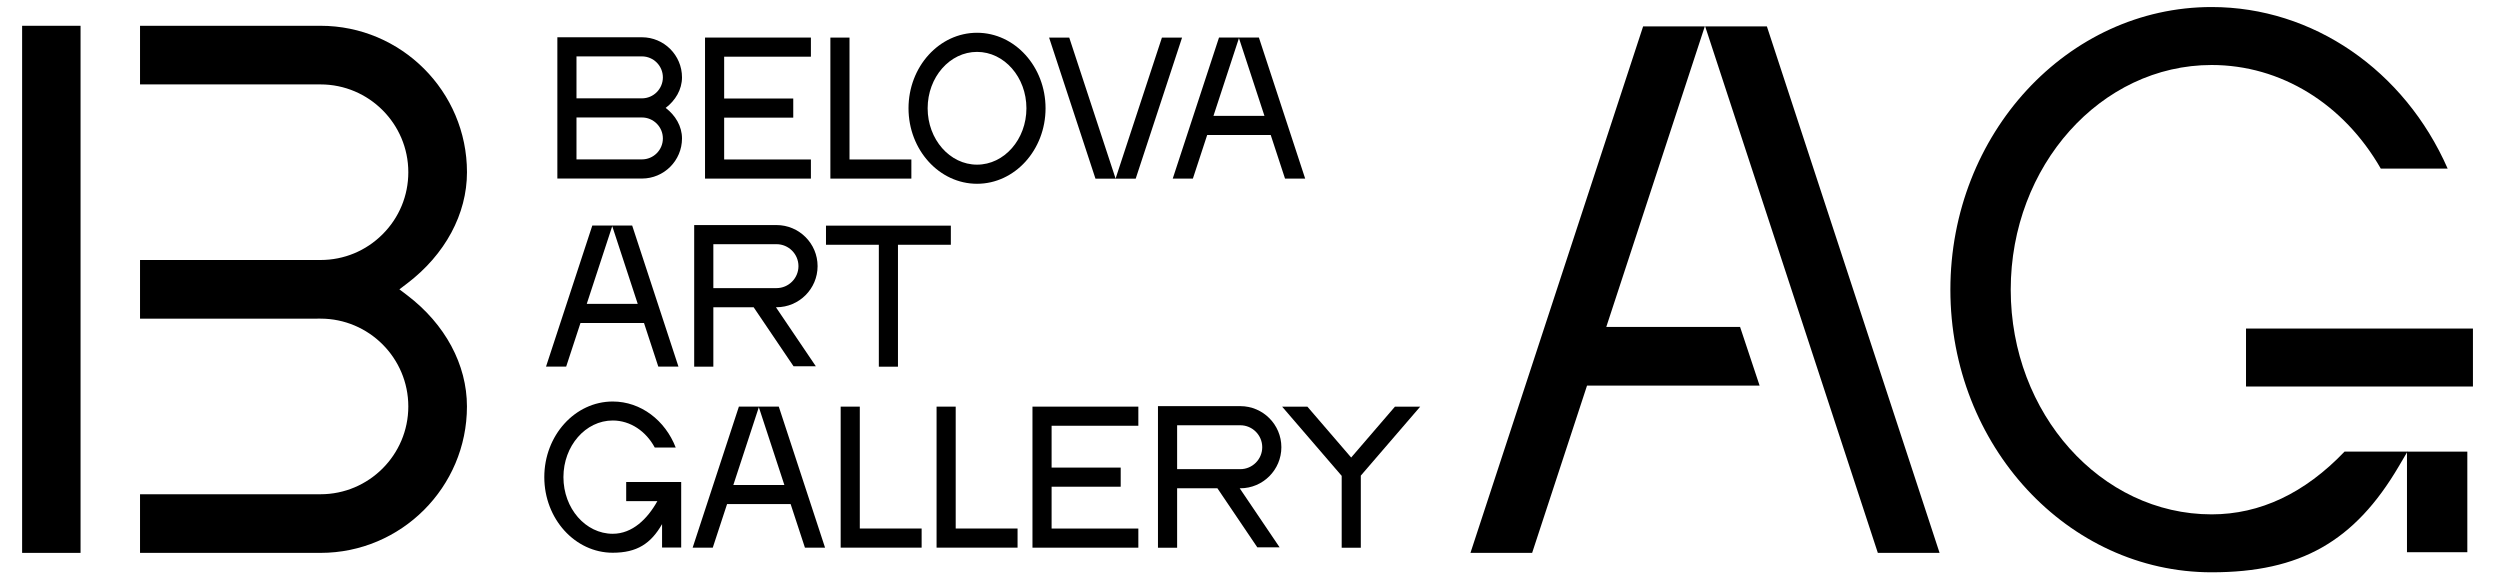
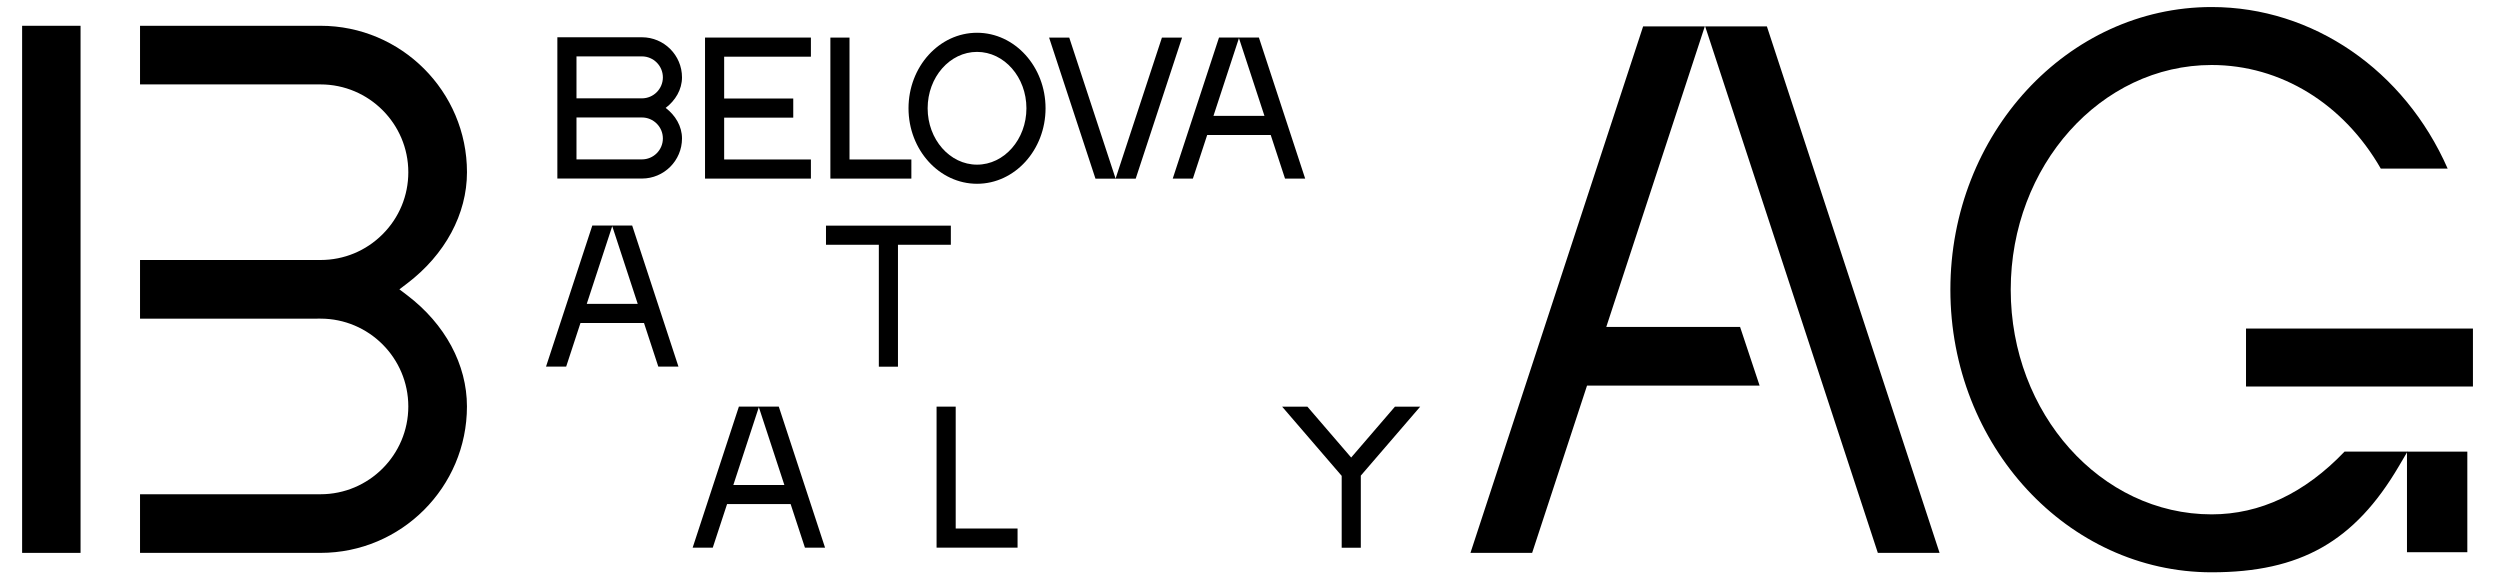
<svg xmlns="http://www.w3.org/2000/svg" width="86" height="20" viewBox="0 0 86 20" fill="none">
  <path d="M23.461 4.762C23.461 5.523 22.843 6.142 22.082 6.142H19.173V1.282H22.082C22.843 1.282 23.461 1.901 23.461 2.662C23.461 3.082 23.232 3.459 22.899 3.712C23.232 3.965 23.461 4.342 23.461 4.762ZM22.803 2.662C22.803 2.264 22.48 1.94 22.082 1.94H19.831V3.383H22.082C22.48 3.383 22.803 3.059 22.803 2.662ZM22.803 4.762C22.803 4.365 22.48 4.041 22.082 4.041H21.953C21.952 4.041 21.951 4.041 21.95 4.041H19.831V5.483H22.082C22.48 5.483 22.803 5.16 22.803 4.762Z" fill="black" />
  <path d="M24.911 1.95V3.389H27.288V4.047H24.911V5.486H27.895V6.144H24.253V1.292H27.895V1.95L24.911 1.95Z" fill="black" />
  <path d="M29.223 5.486H31.351V6.144H28.565V1.293H29.223V5.486Z" fill="black" />
  <path d="M35.967 3.725C35.967 5.157 34.91 6.322 33.61 6.322C32.31 6.322 31.253 5.157 31.253 3.725C31.253 2.293 32.31 1.127 33.61 1.127C34.91 1.127 35.967 2.293 35.967 3.725ZM35.309 3.725C35.309 2.655 34.547 1.785 33.61 1.785C32.673 1.785 31.911 2.655 31.911 3.725C31.911 4.794 32.673 5.664 33.61 5.664C34.547 5.664 35.309 4.794 35.309 3.725Z" fill="black" />
  <path d="M40.663 1.294L39.068 6.146H37.684L36.089 1.294H36.782L38.376 6.143L39.97 1.294H40.663Z" fill="black" />
  <path d="M44.898 6.144H44.205L43.713 4.644H41.527L41.035 6.144H40.342L41.934 1.291H43.306L44.898 6.144ZM43.497 3.986L42.62 1.311L41.743 3.986H43.497Z" fill="black" />
  <path d="M23.339 12.612H22.646L22.154 11.112H19.968L19.476 12.612H18.783L20.375 7.759H21.747L23.339 12.612ZM21.938 10.454L21.061 7.779L20.184 10.454H21.938Z" fill="black" />
-   <path d="M26.712 10.569H26.692L28.065 12.6H27.298L25.925 10.569H24.539V12.613H23.88V7.742H26.712C27.491 7.742 28.125 8.376 28.125 9.155C28.125 9.935 27.491 10.569 26.712 10.569ZM24.539 9.911H26.712C27.128 9.911 27.467 9.572 27.467 9.155C27.467 8.739 27.128 8.4 26.712 8.4H24.539V9.911Z" fill="black" />
  <path d="M28.414 7.762H32.709V8.42H30.89V12.614H30.232V8.42H28.414L28.414 7.762Z" fill="black" />
-   <path d="M23.433 16.58V18.834H22.775V18.03C22.389 18.702 21.91 19.014 21.078 19.014C19.78 19.014 18.724 17.847 18.724 16.413C18.724 14.979 19.78 13.812 21.078 13.812C22.049 13.812 22.885 14.465 23.244 15.394H22.523C22.224 14.837 21.688 14.465 21.078 14.465C20.143 14.465 19.382 15.339 19.382 16.413C19.382 17.488 20.143 18.362 21.078 18.362C21.757 18.362 22.274 17.848 22.614 17.238H21.541V16.58H23.433Z" fill="black" />
  <path d="M28.382 18.84H27.69L27.198 17.341H25.011L24.519 18.84H23.827L25.418 13.987H26.79L28.382 18.84ZM26.982 16.683L26.104 14.007L25.227 16.683H26.982Z" fill="black" />
-   <path d="M29.577 18.181H31.704V18.839H28.919V13.988H29.577V18.181Z" fill="black" />
  <path d="M32.876 18.181H35.004V18.839H32.218V13.988H32.876V18.181Z" fill="black" />
-   <path d="M36.175 14.646V16.085H38.552V16.743H36.175V18.182H39.159V18.84H35.517V13.988H39.159V14.646L36.175 14.646Z" fill="black" />
-   <path d="M42.666 16.797H42.646L44.019 18.829H43.252L41.879 16.797H40.493V18.841H39.834V13.971H42.666C43.445 13.971 44.079 14.604 44.079 15.384C44.079 16.163 43.445 16.797 42.666 16.797ZM40.493 16.139H42.666C43.082 16.139 43.421 15.8 43.421 15.384C43.421 14.968 43.082 14.629 42.666 14.629H40.493V16.139Z" fill="black" />
  <path d="M46.812 16.361V18.843H46.154V16.369L44.106 13.99H44.975L46.48 15.739L47.985 13.99H48.854L46.812 16.361Z" fill="black" />
  <path d="M2.771 0.887H0.761V19.019H2.771V0.887Z" fill="black" />
  <path d="M16.063 13.982C16.063 12.543 15.314 11.149 14.005 10.155L13.739 9.953L14.005 9.751C15.313 8.757 16.064 7.362 16.064 5.924C16.064 3.147 13.804 0.887 11.027 0.887H4.817V2.904H11.026C12.691 2.904 14.046 4.259 14.046 5.924C14.046 6.73 13.732 7.488 13.161 8.059C12.59 8.63 11.832 8.944 11.027 8.944H4.817V10.962L11.026 10.961C12.691 10.961 14.046 12.316 14.046 13.982C14.046 15.647 12.691 17.002 11.027 17.002H4.817V19.019H11.026C13.803 19.019 16.063 16.759 16.063 13.982Z" fill="black" />
  <path d="M85.069 11.302H77.263V13.296H85.069V11.302Z" fill="black" />
  <path d="M84.876 15.536H82.8V18.996H84.876V15.536Z" fill="black" />
  <path d="M76.08 0.242C71.125 0.242 67.093 4.604 67.093 9.965C67.093 15.325 71.125 19.687 76.08 19.687C79.133 19.687 80.999 18.629 82.521 16.037L82.816 15.536H80.652C79.283 16.968 77.746 17.694 76.08 17.694C72.269 17.694 69.169 14.226 69.169 9.965C69.169 5.703 72.269 2.236 76.08 2.236C78.454 2.236 80.619 3.565 81.9 5.801H84.2C82.712 2.412 79.562 0.242 76.08 0.242Z" fill="black" />
  <path d="M50.584 19.018H52.706L54.594 13.264H60.53L59.859 11.247H55.256L58.645 0.909H56.523L50.584 19.018Z" fill="black" />
  <path d="M58.658 0.909L64.597 19.018H66.721L60.781 0.909H58.658Z" fill="black" />
</svg>